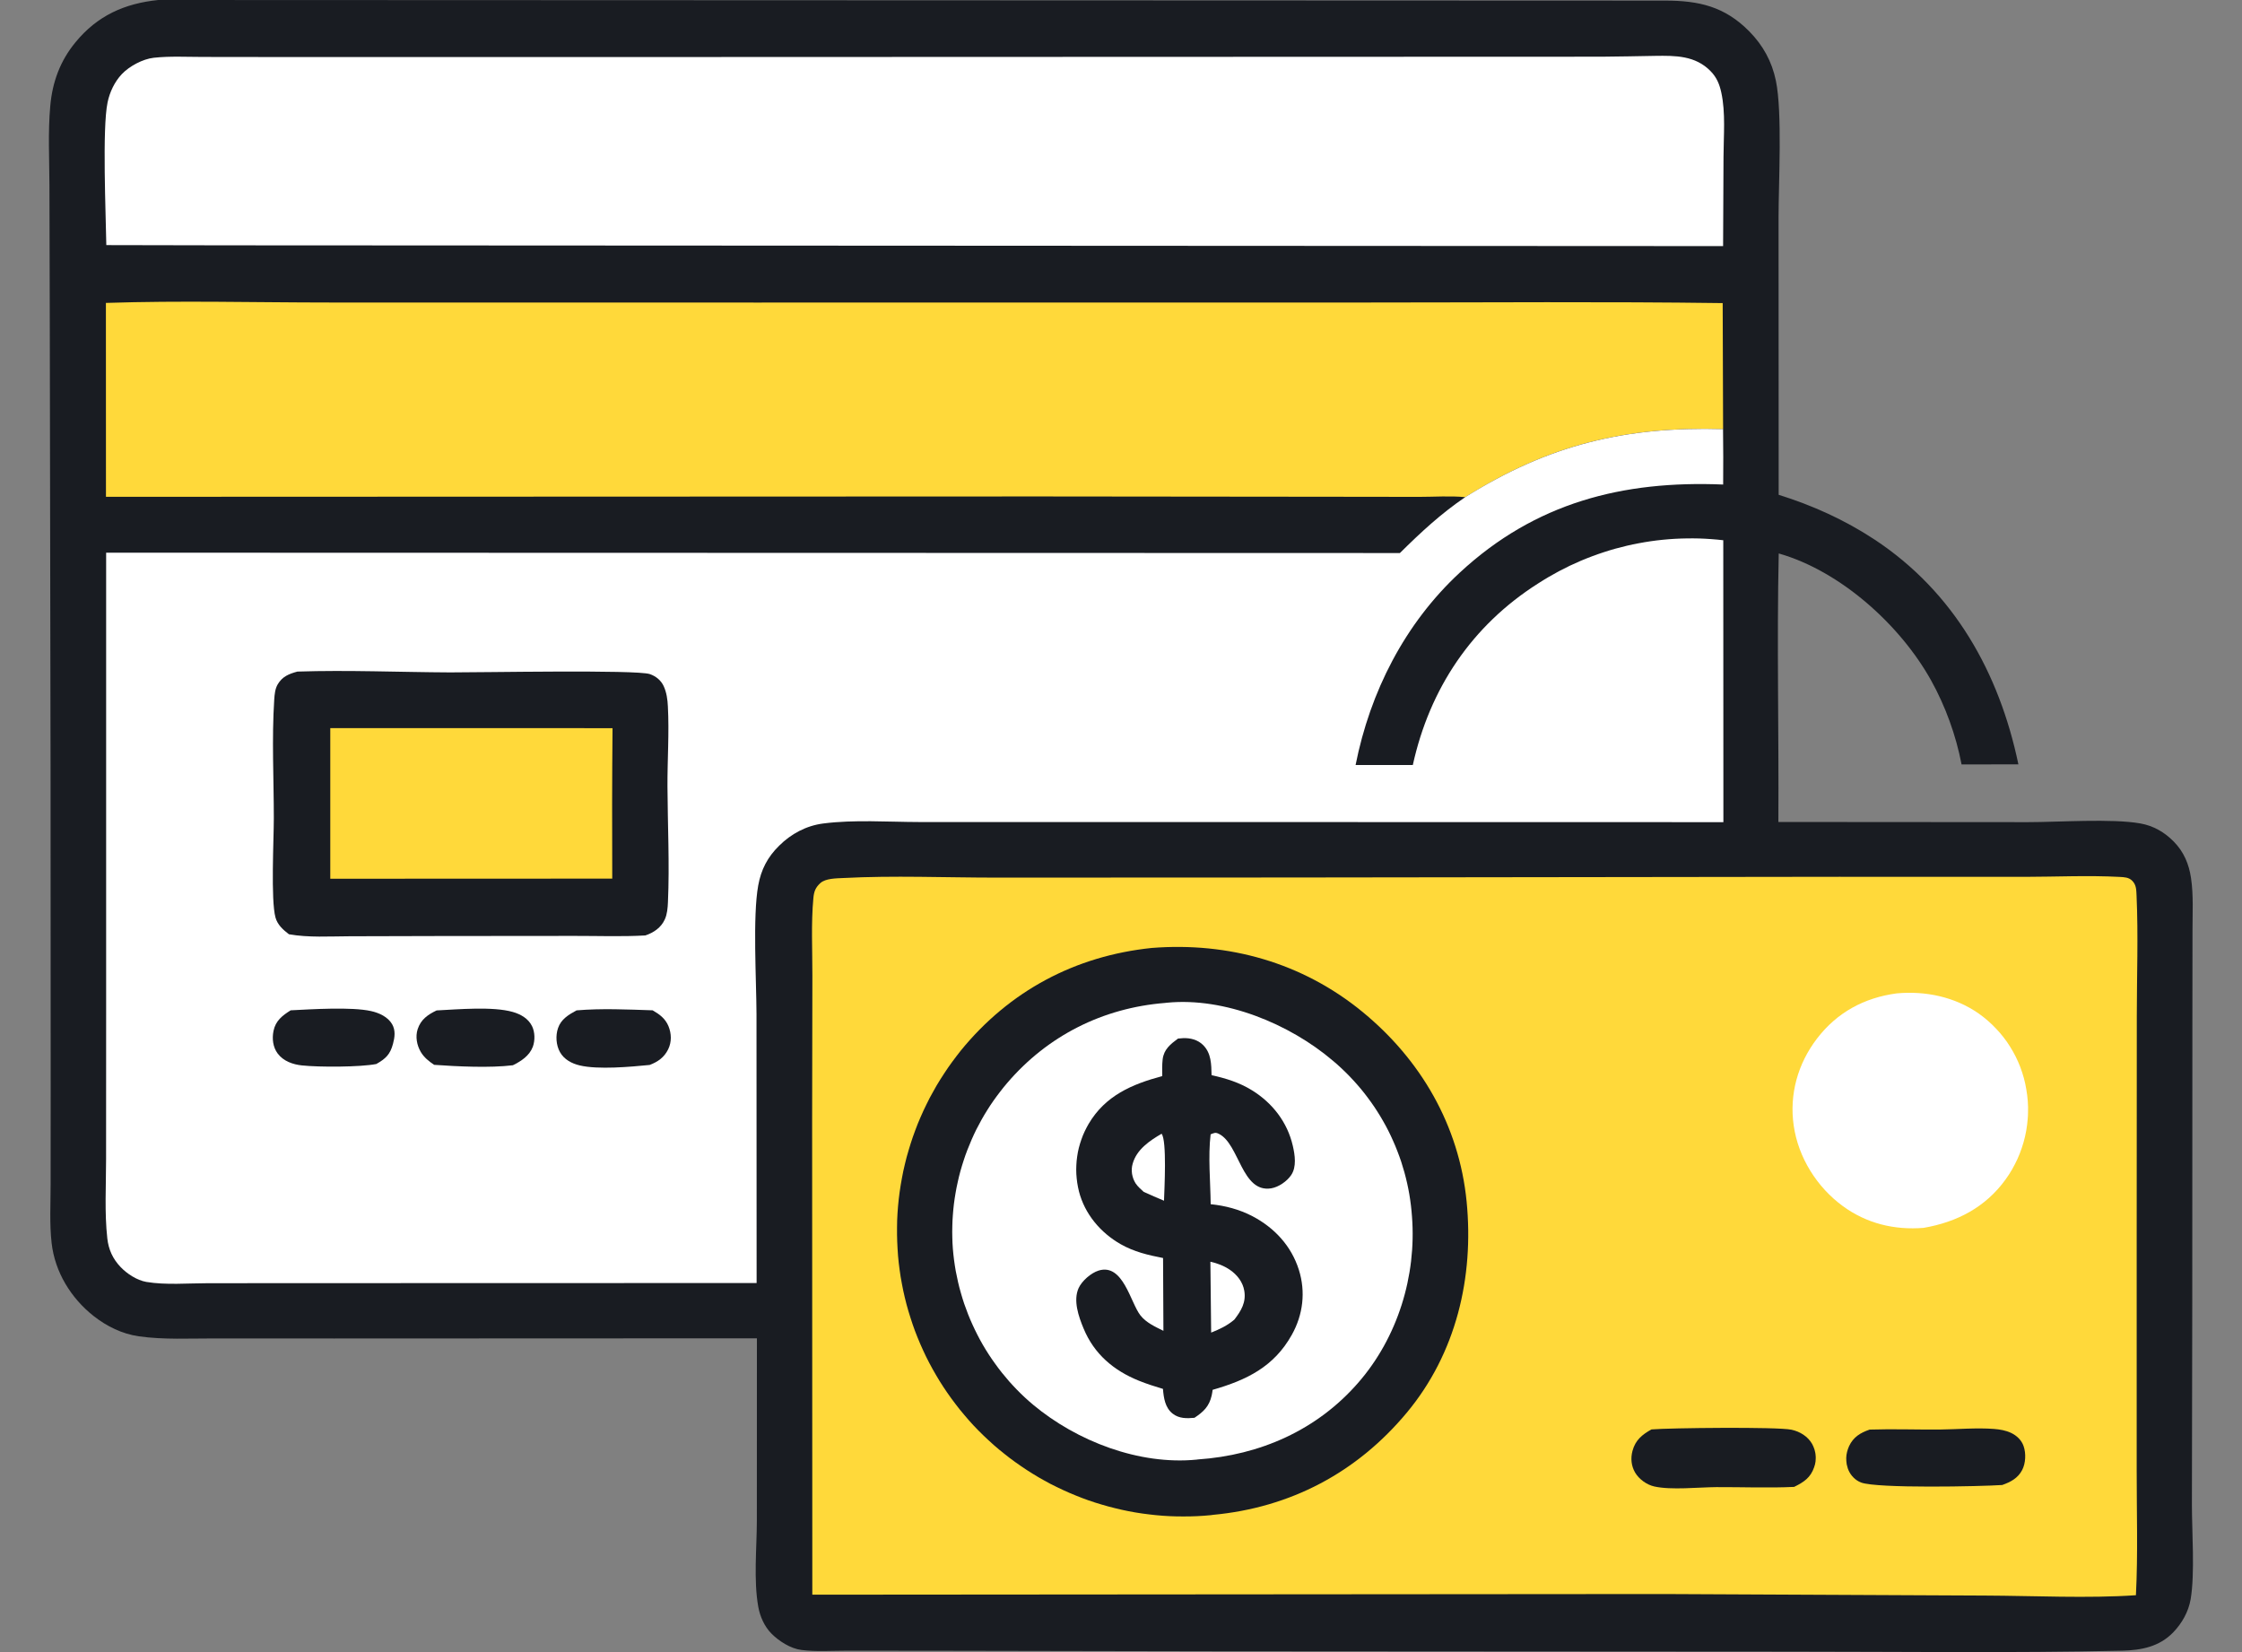
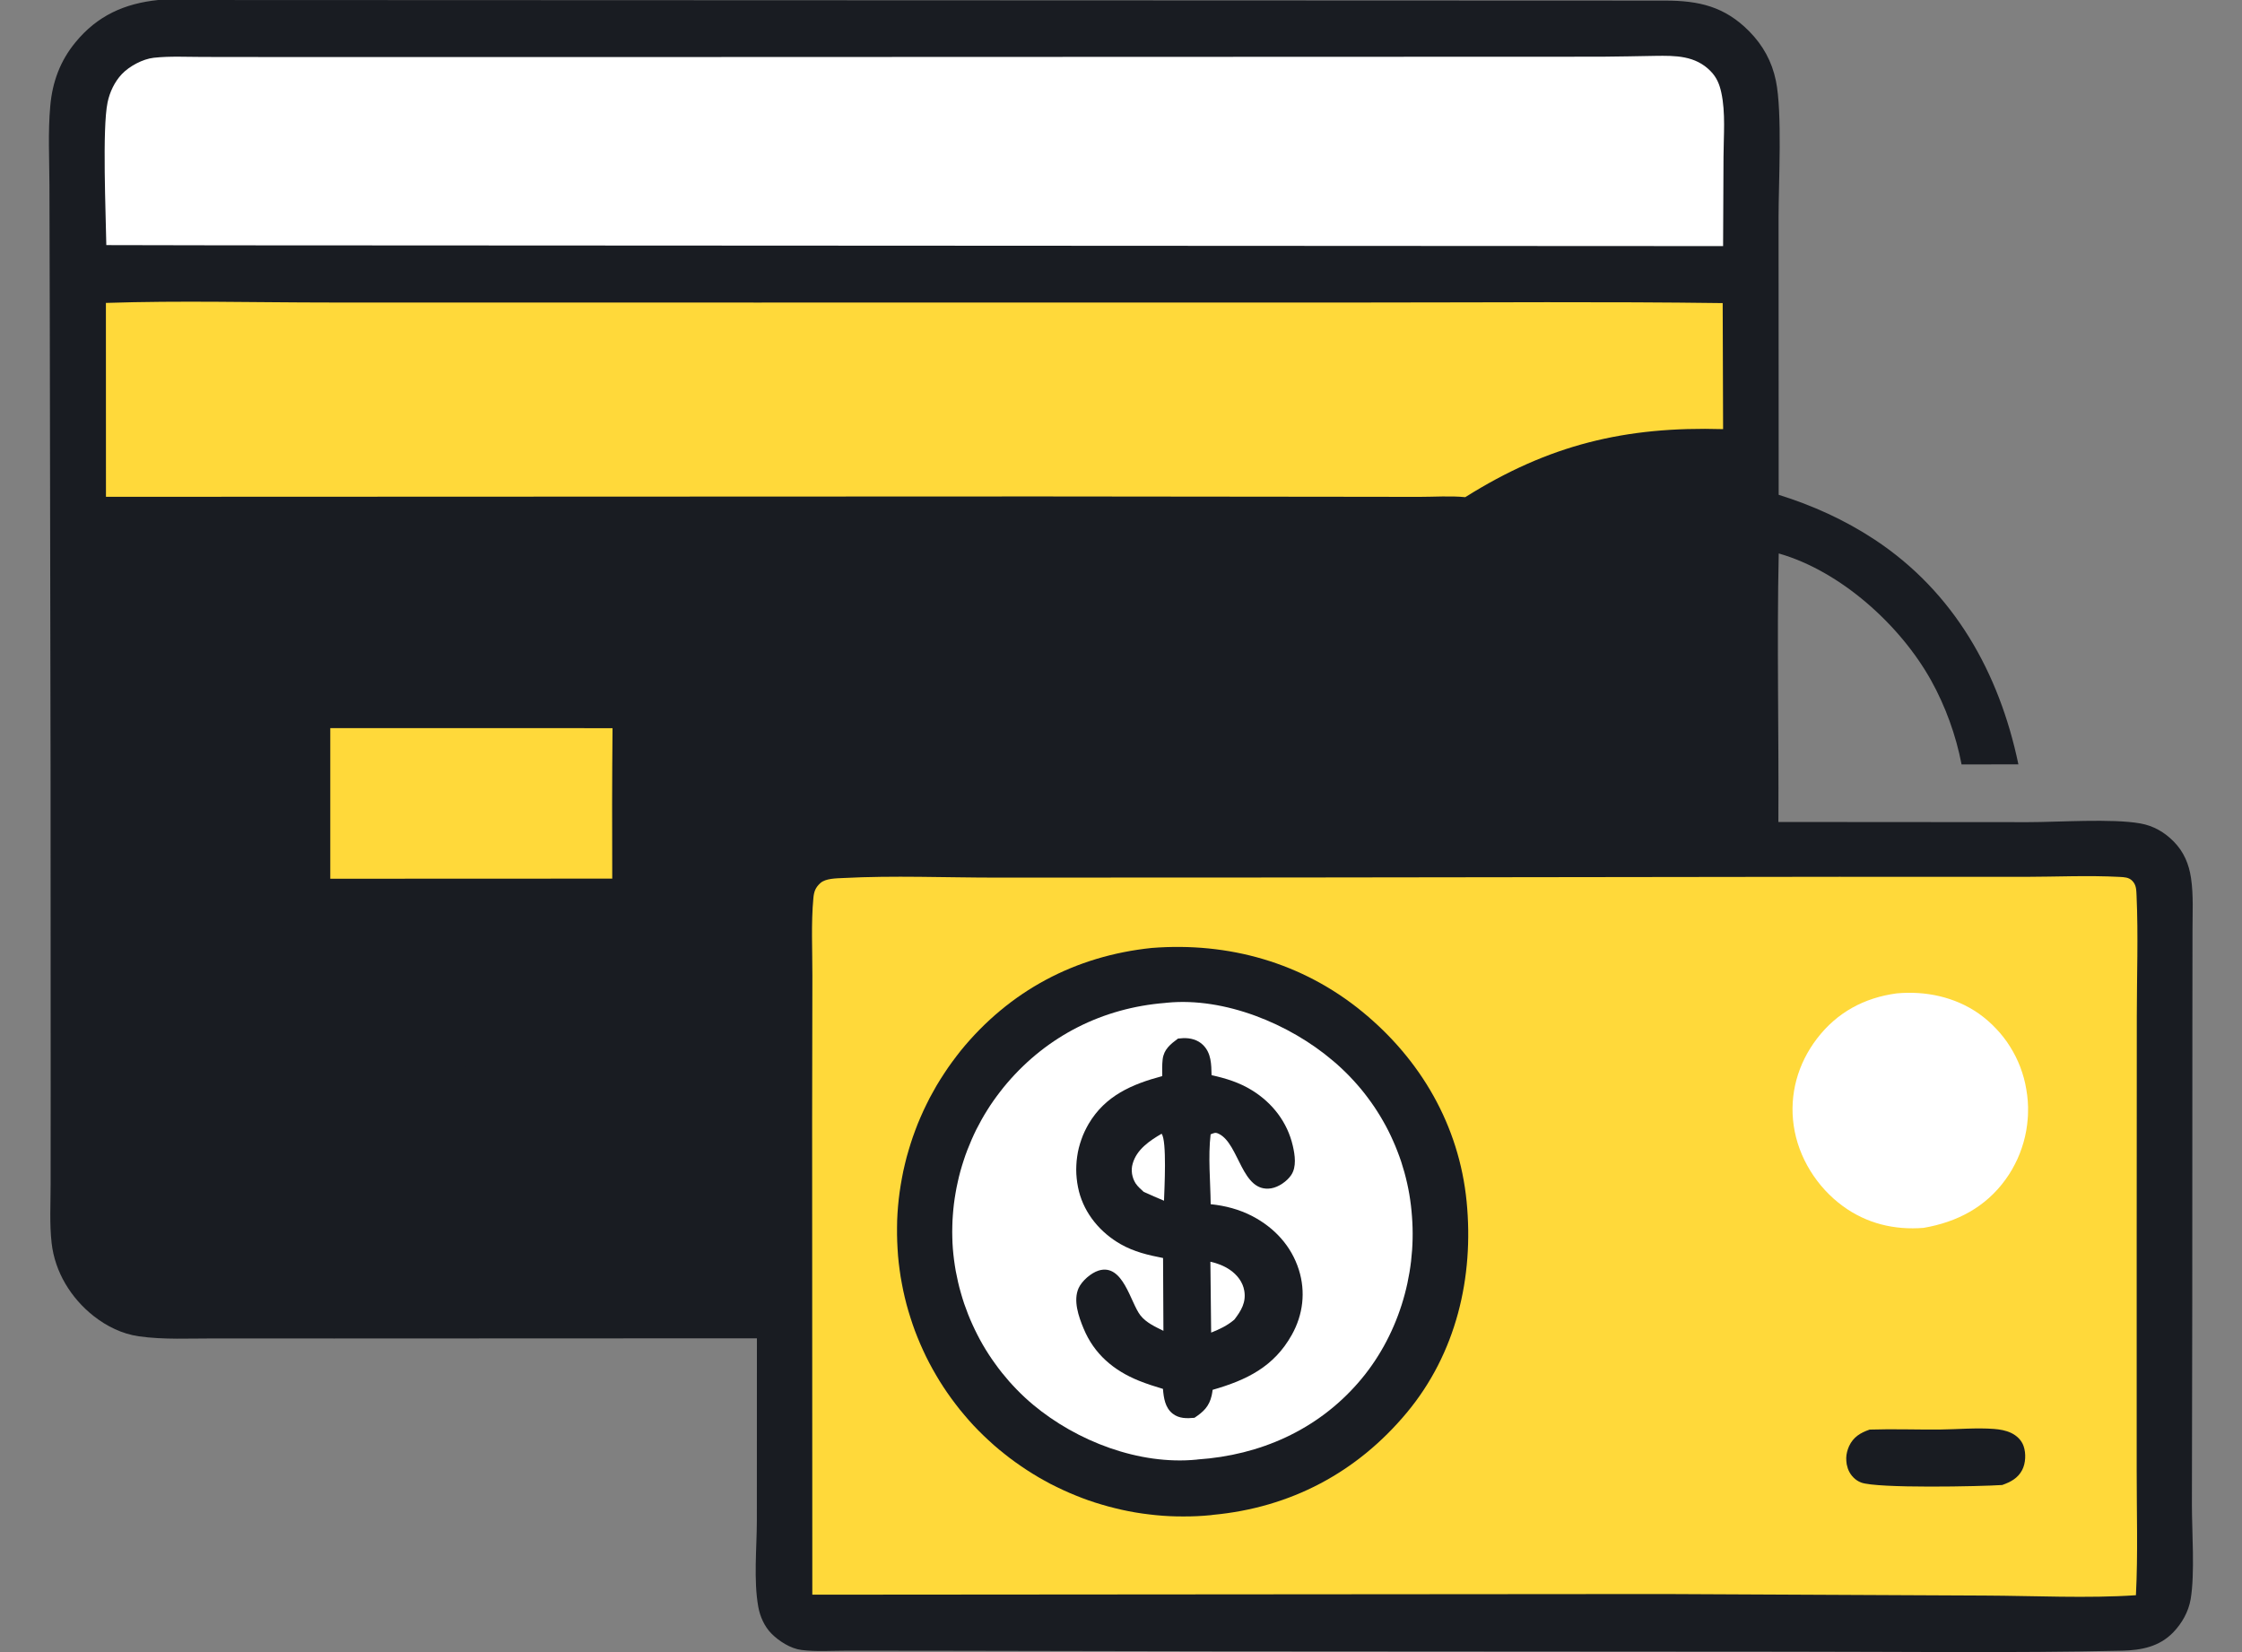
<svg xmlns="http://www.w3.org/2000/svg" width="38" height="28" viewBox="0 0 38 28" fill="none">
  <rect x="0" y="0" width="38" height="28" fill="#808080" stroke="none" />
  <path d="M2.682 0L28.218 0.01C28.797 0.01 29.232 0.11 29.648 0.531C29.881 0.767 30.033 1.043 30.1 1.369C30.211 1.908 30.145 3.089 30.145 3.687L30.147 8.386C30.726 8.567 31.265 8.811 31.773 9.145C33.121 10.034 33.886 11.403 34.21 12.954L33.247 12.956C33.223 12.831 33.194 12.708 33.16 12.585C33.126 12.463 33.088 12.342 33.044 12.222C33.001 12.102 32.953 11.985 32.9 11.869C32.848 11.753 32.791 11.64 32.729 11.529C32.206 10.591 31.194 9.678 30.148 9.38C30.115 10.895 30.151 12.415 30.142 13.931L34.374 13.934C34.889 13.934 35.799 13.87 36.278 13.956C36.498 13.995 36.687 14.104 36.843 14.263C37.014 14.436 37.101 14.644 37.136 14.882C37.18 15.175 37.16 15.49 37.161 15.786L37.159 17.361L37.157 22.1L37.151 25.507C37.151 25.962 37.203 26.67 37.13 27.102C37.093 27.318 36.983 27.511 36.832 27.668C36.597 27.909 36.294 27.968 35.972 27.976C34.087 28.018 32.196 27.992 30.311 27.992L20.681 27.986L15.836 27.977L14.346 27.976C14.099 27.976 13.829 27.995 13.584 27.964C13.4 27.941 13.203 27.815 13.075 27.686C12.957 27.567 12.881 27.396 12.852 27.232C12.771 26.779 12.827 26.236 12.828 25.773L12.829 22.682L5.664 22.685L3.645 22.684C3.219 22.683 2.774 22.708 2.352 22.648C2.07 22.607 1.811 22.48 1.588 22.305C1.203 22.002 0.93 21.558 0.875 21.067C0.838 20.742 0.858 20.404 0.858 20.078L0.859 18.481L0.857 13.062L0.844 5.529L0.838 3.141C0.836 2.697 0.812 2.238 0.852 1.796C0.888 1.39 1.019 1.033 1.279 0.717C1.65 0.265 2.11 0.059 2.682 0Z" fill="#191C22" />
  <path d="M1.795 5.134C3.053 5.092 4.323 5.127 5.582 5.127L12.83 5.128L23.232 5.127C25.22 5.127 27.21 5.11 29.198 5.137L29.205 7.273C27.548 7.224 26.25 7.537 24.835 8.426C24.582 8.401 24.309 8.421 24.054 8.421L22.579 8.419L17.613 8.414L1.796 8.42L1.795 5.134Z" fill="#FFD93A" />
  <path d="M27.148 0.961C27.45 0.96 27.751 0.951 28.052 0.947C28.397 0.942 28.735 0.94 28.994 1.207C29.096 1.311 29.143 1.425 29.174 1.566C29.25 1.912 29.213 2.305 29.212 2.659L29.205 4.171L3.863 4.158L1.802 4.154C1.794 3.628 1.731 2.179 1.823 1.737C1.859 1.562 1.941 1.388 2.064 1.257C2.193 1.121 2.419 1 2.606 0.979C2.877 0.949 3.165 0.965 3.438 0.965L4.98 0.967L10.036 0.967L27.148 0.961Z" fill="white" />
-   <path d="M24.834 8.426C26.249 7.538 27.548 7.225 29.204 7.273C29.208 7.586 29.209 7.899 29.206 8.212C27.503 8.141 26.022 8.519 24.743 9.704C23.81 10.568 23.222 11.725 22.976 12.966L23.946 12.966C24.231 11.672 24.945 10.603 26.069 9.889C26.126 9.852 26.185 9.816 26.244 9.781C26.303 9.747 26.363 9.713 26.423 9.681C26.484 9.649 26.545 9.618 26.607 9.588C26.669 9.559 26.731 9.531 26.794 9.504C26.857 9.477 26.921 9.452 26.985 9.428C27.049 9.404 27.114 9.381 27.179 9.36C27.244 9.338 27.309 9.319 27.375 9.3C27.442 9.282 27.508 9.265 27.575 9.249C27.641 9.234 27.708 9.219 27.776 9.207C27.843 9.194 27.911 9.183 27.978 9.173C28.046 9.163 28.114 9.155 28.183 9.148C28.251 9.141 28.319 9.136 28.387 9.132C28.456 9.128 28.524 9.126 28.593 9.125C28.661 9.124 28.73 9.124 28.798 9.126C28.867 9.128 28.935 9.132 29.004 9.137C29.072 9.142 29.14 9.148 29.208 9.156L29.21 13.934L18.607 13.932L15.581 13.932C15.05 13.931 14.477 13.889 13.951 13.957C13.665 13.994 13.408 14.132 13.205 14.334C13.009 14.527 12.9 14.737 12.851 15.008C12.756 15.531 12.82 16.612 12.822 17.183L12.824 21.745L5.506 21.747L3.524 21.748C3.191 21.748 2.807 21.782 2.479 21.726C2.321 21.698 2.152 21.588 2.044 21.474C1.912 21.336 1.84 21.178 1.819 20.99C1.77 20.552 1.798 20.088 1.798 19.647L1.799 17.205L1.799 9.367L23.727 9.373C24.083 9.021 24.419 8.708 24.834 8.426Z" fill="white" />
-   <path d="M9.772 17.124C10.196 17.088 10.635 17.109 11.061 17.123C11.178 17.19 11.274 17.26 11.329 17.389C11.382 17.517 11.386 17.659 11.325 17.784C11.258 17.921 11.149 17.997 11.011 18.049C10.688 18.081 10.136 18.131 9.826 18.057C9.691 18.025 9.562 17.957 9.492 17.833C9.425 17.715 9.414 17.553 9.458 17.425C9.509 17.273 9.638 17.197 9.772 17.124Z" fill="#191C22" />
  <path d="M7.4 17.125C7.763 17.107 8.354 17.054 8.692 17.151C8.825 17.189 8.954 17.262 9.017 17.39C9.068 17.492 9.07 17.634 9.031 17.741C8.973 17.894 8.833 17.985 8.693 18.054C8.311 18.102 7.747 18.075 7.358 18.047C7.269 17.987 7.186 17.921 7.131 17.827C7.065 17.714 7.038 17.57 7.079 17.443C7.132 17.279 7.251 17.196 7.4 17.125Z" fill="#191C22" />
  <path d="M4.927 17.123C5.283 17.105 5.959 17.062 6.289 17.136C6.425 17.166 6.573 17.233 6.646 17.358C6.707 17.464 6.691 17.579 6.661 17.691C6.613 17.871 6.537 17.943 6.378 18.033C6.101 18.087 5.409 18.088 5.118 18.057C4.963 18.041 4.804 17.985 4.707 17.856C4.625 17.747 4.609 17.603 4.636 17.471C4.671 17.3 4.786 17.211 4.927 17.123Z" fill="#191C22" />
  <path d="M5.041 11.382C5.899 11.354 6.772 11.392 7.631 11.396C8.13 11.398 10.788 11.347 11.015 11.425C11.117 11.46 11.204 11.531 11.249 11.629C11.298 11.735 11.315 11.857 11.32 11.973C11.344 12.419 11.311 12.881 11.313 13.329C11.316 13.979 11.35 14.643 11.321 15.292C11.317 15.387 11.308 15.495 11.268 15.582C11.205 15.722 11.079 15.807 10.938 15.854C10.542 15.877 10.136 15.861 9.739 15.862L7.46 15.864L5.926 15.868C5.589 15.869 5.229 15.893 4.897 15.834C4.798 15.758 4.703 15.674 4.669 15.549C4.588 15.251 4.641 14.227 4.641 13.867C4.641 13.203 4.605 12.517 4.648 11.856C4.654 11.769 4.662 11.675 4.707 11.598C4.786 11.465 4.897 11.421 5.041 11.382Z" fill="#191C22" />
  <path d="M5.598 12.34L10.382 12.341C10.374 13.191 10.373 14.041 10.377 14.891L5.598 14.893L5.598 12.34Z" fill="#FFD93A" />
  <path d="M21.816 14.872L31.172 14.86L34.32 14.861C34.85 14.86 35.396 14.834 35.925 14.862C36.004 14.867 36.079 14.867 36.139 14.927C36.212 15 36.208 15.087 36.213 15.183C36.243 15.857 36.217 16.544 36.217 17.219L36.215 21.084L36.215 24.919C36.214 25.621 36.238 26.334 36.202 27.036C35.399 27.092 34.455 27.045 33.637 27.042L28.193 27.016L13.768 27.027L13.765 18.976L13.769 16.532C13.77 16.1 13.746 15.652 13.786 15.222C13.796 15.111 13.821 15.042 13.905 14.966C13.994 14.886 14.175 14.887 14.29 14.881C15.148 14.836 16.025 14.874 16.885 14.874L21.816 14.872Z" fill="#FFD93A" />
  <path d="M31.689 24.229C32.084 24.216 32.48 24.231 32.876 24.228C33.179 24.225 33.495 24.195 33.797 24.218C33.897 24.226 33.994 24.242 34.086 24.285C34.183 24.331 34.264 24.408 34.299 24.511C34.341 24.634 34.334 24.799 34.274 24.914C34.201 25.054 34.079 25.117 33.936 25.168C33.571 25.193 31.815 25.229 31.544 25.126C31.448 25.09 31.37 25.009 31.33 24.916C31.323 24.9 31.317 24.883 31.313 24.866C31.308 24.85 31.303 24.833 31.3 24.816C31.297 24.799 31.295 24.781 31.294 24.764C31.292 24.747 31.292 24.729 31.292 24.712C31.293 24.694 31.294 24.677 31.296 24.66C31.299 24.642 31.302 24.625 31.306 24.608C31.31 24.591 31.315 24.575 31.321 24.558C31.326 24.542 31.333 24.526 31.34 24.51C31.413 24.354 31.532 24.283 31.689 24.229Z" fill="#191C22" />
-   <path d="M27.991 24.226C28.294 24.2 30.122 24.18 30.363 24.231C30.506 24.261 30.641 24.344 30.714 24.472C30.722 24.487 30.729 24.502 30.736 24.518C30.743 24.534 30.749 24.55 30.754 24.566C30.759 24.582 30.763 24.599 30.766 24.615C30.77 24.632 30.772 24.649 30.773 24.666C30.775 24.683 30.776 24.7 30.775 24.717C30.775 24.734 30.774 24.751 30.772 24.768C30.77 24.785 30.767 24.801 30.763 24.818C30.759 24.834 30.754 24.851 30.748 24.867C30.688 25.044 30.571 25.121 30.409 25.2C29.973 25.221 29.527 25.202 29.09 25.204C28.789 25.206 28.324 25.257 28.039 25.193C27.91 25.164 27.78 25.07 27.713 24.956C27.648 24.844 27.636 24.715 27.669 24.591C27.718 24.407 27.832 24.315 27.991 24.226Z" fill="#191C22" />
  <path d="M32.147 16.836C32.636 16.791 33.133 16.895 33.538 17.178C33.564 17.197 33.59 17.216 33.616 17.236C33.641 17.256 33.666 17.277 33.691 17.298C33.715 17.319 33.739 17.341 33.763 17.364C33.786 17.386 33.809 17.409 33.831 17.433C33.854 17.456 33.876 17.48 33.897 17.505C33.918 17.529 33.938 17.555 33.958 17.58C33.978 17.606 33.997 17.632 34.016 17.658C34.034 17.685 34.052 17.712 34.069 17.739C34.087 17.767 34.103 17.795 34.119 17.823C34.135 17.851 34.15 17.88 34.165 17.909C34.179 17.938 34.193 17.967 34.206 17.997C34.219 18.027 34.231 18.057 34.243 18.087C34.254 18.117 34.265 18.148 34.275 18.179C34.285 18.21 34.294 18.241 34.303 18.272C34.311 18.303 34.319 18.335 34.326 18.366C34.333 18.398 34.339 18.43 34.344 18.462C34.35 18.495 34.355 18.528 34.359 18.561C34.363 18.595 34.366 18.628 34.369 18.661C34.371 18.695 34.373 18.728 34.374 18.762C34.374 18.795 34.374 18.829 34.373 18.862C34.373 18.896 34.371 18.929 34.368 18.962C34.366 18.996 34.362 19.029 34.358 19.062C34.354 19.096 34.349 19.129 34.343 19.162C34.337 19.195 34.331 19.228 34.323 19.26C34.316 19.293 34.307 19.326 34.298 19.358C34.289 19.39 34.279 19.422 34.268 19.454C34.258 19.485 34.246 19.517 34.234 19.548C34.222 19.579 34.209 19.61 34.195 19.641C34.181 19.671 34.166 19.701 34.151 19.731C34.136 19.761 34.12 19.79 34.103 19.82C34.086 19.849 34.069 19.877 34.051 19.905C34.032 19.933 34.014 19.961 33.994 19.988C33.655 20.46 33.166 20.714 32.603 20.81C32.109 20.85 31.641 20.737 31.238 20.444C30.797 20.123 30.48 19.619 30.402 19.078C30.325 18.548 30.471 18.028 30.795 17.604C31.135 17.159 31.595 16.91 32.147 16.836Z" fill="white" />
  <path d="M19.522 16.066C20.822 15.964 22.069 16.313 23.085 17.143C24.081 17.956 24.731 19.075 24.858 20.364C24.984 21.65 24.68 22.938 23.844 23.942C22.997 24.959 21.872 25.552 20.558 25.674C20.547 25.675 20.535 25.678 20.524 25.679C20.485 25.683 20.446 25.686 20.407 25.689C20.368 25.692 20.329 25.694 20.291 25.696C20.252 25.698 20.213 25.699 20.174 25.7C20.135 25.701 20.096 25.701 20.057 25.701C20.018 25.701 19.979 25.701 19.94 25.7C19.901 25.699 19.862 25.698 19.823 25.696C19.784 25.694 19.745 25.692 19.707 25.689C19.668 25.686 19.629 25.683 19.59 25.679C19.551 25.675 19.513 25.671 19.474 25.666C19.435 25.662 19.397 25.656 19.358 25.651C19.32 25.645 19.281 25.639 19.243 25.633C19.204 25.626 19.166 25.619 19.128 25.612C19.09 25.604 19.051 25.596 19.013 25.588C18.975 25.579 18.937 25.571 18.899 25.561C18.862 25.552 18.824 25.542 18.786 25.532C18.749 25.522 18.711 25.512 18.674 25.5C18.637 25.489 18.599 25.478 18.562 25.466C18.525 25.454 18.488 25.441 18.451 25.429C18.415 25.416 18.378 25.402 18.342 25.389C18.305 25.375 18.269 25.361 18.233 25.346C18.197 25.332 18.161 25.317 18.125 25.301C18.089 25.286 18.054 25.27 18.018 25.253C17.983 25.237 17.948 25.22 17.913 25.203C17.878 25.186 17.843 25.169 17.808 25.151C17.774 25.133 17.739 25.114 17.705 25.095C17.671 25.076 17.637 25.057 17.604 25.038C17.57 25.018 17.537 24.998 17.503 24.977C17.47 24.957 17.438 24.936 17.405 24.915C17.372 24.894 17.34 24.872 17.308 24.85C17.275 24.828 17.244 24.806 17.212 24.783C17.18 24.76 17.149 24.737 17.118 24.714C17.087 24.69 17.056 24.666 17.026 24.642C16.995 24.617 16.964 24.592 16.933 24.567C16.903 24.542 16.873 24.516 16.843 24.49C16.814 24.464 16.784 24.437 16.755 24.41C16.726 24.384 16.697 24.357 16.669 24.329C16.64 24.302 16.612 24.274 16.584 24.245C16.557 24.217 16.529 24.189 16.502 24.16C16.475 24.131 16.449 24.102 16.422 24.072C16.396 24.042 16.37 24.013 16.345 23.982C16.319 23.952 16.294 23.922 16.269 23.891C16.244 23.86 16.22 23.829 16.196 23.797C16.172 23.766 16.148 23.734 16.125 23.702C16.101 23.67 16.078 23.638 16.056 23.605C16.034 23.573 16.011 23.54 15.99 23.507C15.968 23.474 15.947 23.441 15.926 23.407C15.905 23.373 15.885 23.339 15.865 23.305C15.845 23.271 15.825 23.237 15.806 23.202C15.787 23.168 15.768 23.133 15.75 23.098C15.731 23.062 15.714 23.027 15.696 22.992C15.679 22.956 15.662 22.92 15.645 22.884C15.629 22.849 15.613 22.812 15.597 22.776C15.581 22.74 15.566 22.703 15.551 22.666C15.536 22.63 15.522 22.593 15.508 22.556C15.494 22.519 15.481 22.482 15.468 22.444C15.455 22.407 15.443 22.369 15.431 22.331C15.419 22.294 15.407 22.256 15.396 22.218C15.385 22.18 15.374 22.142 15.364 22.104C15.354 22.065 15.345 22.027 15.335 21.988C15.326 21.95 15.317 21.911 15.309 21.873C15.301 21.834 15.293 21.795 15.286 21.756C15.279 21.717 15.272 21.678 15.265 21.639C15.259 21.6 15.253 21.561 15.248 21.522C15.243 21.483 15.238 21.443 15.233 21.404C15.229 21.364 15.225 21.324 15.221 21.284C15.218 21.244 15.215 21.204 15.213 21.164C15.21 21.124 15.208 21.084 15.207 21.044C15.205 21.004 15.204 20.964 15.204 20.924C15.203 20.884 15.203 20.844 15.204 20.804C15.204 20.764 15.205 20.723 15.206 20.683C15.208 20.643 15.21 20.603 15.212 20.563C15.215 20.523 15.218 20.483 15.221 20.443C15.225 20.403 15.229 20.363 15.233 20.323C15.238 20.284 15.243 20.244 15.248 20.204C15.253 20.164 15.259 20.125 15.266 20.085C15.272 20.045 15.279 20.006 15.287 19.966C15.294 19.927 15.302 19.888 15.31 19.848C15.319 19.809 15.327 19.77 15.337 19.731C15.346 19.692 15.356 19.653 15.366 19.614C15.377 19.576 15.387 19.537 15.399 19.499C15.41 19.46 15.422 19.422 15.434 19.384C15.446 19.345 15.459 19.307 15.472 19.269C15.485 19.232 15.499 19.194 15.513 19.156C15.527 19.119 15.541 19.081 15.556 19.044C15.571 19.007 15.587 18.97 15.603 18.933C15.619 18.896 15.635 18.86 15.652 18.823C15.669 18.787 15.686 18.751 15.704 18.715C15.722 18.679 15.74 18.643 15.758 18.607C15.777 18.572 15.796 18.537 15.816 18.502C15.835 18.466 15.855 18.432 15.875 18.397C15.896 18.363 15.916 18.328 15.938 18.294C15.959 18.26 15.98 18.226 16.003 18.193C16.024 18.159 16.047 18.126 16.07 18.093C16.093 18.06 16.116 18.027 16.14 17.995C16.163 17.963 16.187 17.931 16.212 17.899C16.236 17.867 16.261 17.836 16.286 17.804C17.111 16.792 18.226 16.2 19.522 16.066Z" fill="#191C22" />
  <path d="M19.746 16.998L19.781 16.994C20.758 16.899 21.857 17.352 22.591 17.977C22.64 18.017 22.687 18.059 22.733 18.103C22.78 18.146 22.825 18.191 22.869 18.236C22.913 18.282 22.956 18.328 22.998 18.376C23.04 18.424 23.081 18.472 23.12 18.522C23.159 18.572 23.197 18.622 23.234 18.674C23.271 18.726 23.307 18.778 23.341 18.832C23.375 18.885 23.408 18.939 23.439 18.994C23.471 19.049 23.501 19.105 23.53 19.162C23.558 19.218 23.586 19.276 23.611 19.334C23.637 19.392 23.662 19.45 23.684 19.509C23.707 19.568 23.729 19.628 23.749 19.688C23.769 19.749 23.787 19.809 23.804 19.87C23.821 19.932 23.836 19.993 23.85 20.055C23.864 20.117 23.876 20.179 23.887 20.242C23.897 20.304 23.907 20.367 23.914 20.43C23.922 20.493 23.927 20.556 23.932 20.619C24.01 21.626 23.688 22.668 23.023 23.432C22.324 24.237 21.357 24.663 20.302 24.735C20.295 24.736 20.288 24.737 20.281 24.738C19.308 24.833 18.253 24.427 17.512 23.809C17.463 23.768 17.415 23.726 17.369 23.683C17.322 23.64 17.277 23.595 17.232 23.549C17.188 23.504 17.145 23.457 17.102 23.409C17.06 23.361 17.02 23.312 16.98 23.263C16.94 23.213 16.902 23.162 16.865 23.11C16.827 23.059 16.792 23.006 16.757 22.953C16.722 22.899 16.689 22.845 16.657 22.79C16.625 22.735 16.595 22.679 16.566 22.622C16.537 22.565 16.509 22.508 16.483 22.45C16.456 22.392 16.432 22.334 16.408 22.274C16.385 22.215 16.363 22.155 16.342 22.095C16.322 22.035 16.303 21.974 16.286 21.913C16.268 21.851 16.252 21.79 16.238 21.728C16.224 21.666 16.211 21.603 16.199 21.541C16.188 21.478 16.178 21.415 16.17 21.352C16.162 21.289 16.155 21.226 16.15 21.162C16.145 21.099 16.142 21.036 16.141 20.973C16.139 20.91 16.139 20.847 16.141 20.784C16.142 20.721 16.145 20.657 16.15 20.595C16.154 20.532 16.161 20.469 16.168 20.406C16.176 20.343 16.185 20.281 16.196 20.219C16.206 20.157 16.219 20.095 16.233 20.033C16.246 19.972 16.261 19.91 16.278 19.849C16.295 19.789 16.313 19.728 16.333 19.668C16.352 19.608 16.373 19.549 16.396 19.49C16.419 19.431 16.443 19.372 16.468 19.315C16.493 19.257 16.52 19.2 16.548 19.143C16.577 19.087 16.606 19.031 16.637 18.976C16.668 18.921 16.7 18.867 16.734 18.813C16.767 18.76 16.802 18.707 16.838 18.656C16.875 18.604 16.912 18.553 16.951 18.503C16.989 18.453 17.029 18.404 17.07 18.356C17.757 17.552 18.694 17.082 19.746 16.998Z" fill="white" />
  <path d="M19.966 17.602C19.993 17.599 20.021 17.596 20.049 17.595C20.174 17.589 20.301 17.621 20.392 17.712C20.531 17.851 20.531 18.039 20.535 18.222C20.782 18.277 21.006 18.346 21.221 18.479C21.567 18.693 21.82 19.019 21.912 19.419C21.948 19.575 21.979 19.776 21.884 19.916C21.813 20.021 21.672 20.119 21.546 20.14C21.046 20.221 21.007 19.394 20.663 19.219C20.599 19.186 20.582 19.201 20.519 19.225C20.474 19.603 20.516 20.026 20.52 20.409C20.767 20.434 21.006 20.497 21.227 20.612C21.6 20.807 21.887 21.116 22.015 21.522C22.132 21.895 22.086 22.281 21.896 22.621C21.594 23.164 21.129 23.39 20.553 23.555C20.549 23.587 20.544 23.619 20.537 23.651C20.495 23.836 20.398 23.928 20.245 24.029C20.116 24.041 19.985 24.044 19.876 23.959C19.746 23.857 19.724 23.692 19.711 23.539C19.573 23.498 19.438 23.455 19.304 23.401C18.877 23.229 18.545 22.949 18.366 22.516C18.282 22.314 18.186 22.041 18.282 21.83C18.338 21.708 18.492 21.574 18.62 21.534C19.037 21.405 19.16 22.079 19.329 22.293C19.427 22.418 19.58 22.486 19.719 22.555L19.713 21.321C19.456 21.271 19.222 21.216 18.993 21.086C18.652 20.891 18.385 20.575 18.287 20.191C18.281 20.167 18.276 20.143 18.271 20.119C18.266 20.094 18.262 20.07 18.258 20.045C18.254 20.021 18.251 19.996 18.249 19.972C18.246 19.947 18.244 19.922 18.243 19.898C18.242 19.873 18.241 19.848 18.241 19.823C18.241 19.799 18.242 19.774 18.243 19.749C18.244 19.724 18.246 19.7 18.248 19.675C18.25 19.651 18.253 19.626 18.257 19.602C18.261 19.577 18.265 19.553 18.269 19.528C18.274 19.504 18.279 19.48 18.285 19.456C18.291 19.432 18.298 19.408 18.305 19.384C18.312 19.36 18.32 19.337 18.328 19.314C18.336 19.29 18.345 19.267 18.354 19.244C18.363 19.221 18.373 19.198 18.384 19.176C18.394 19.154 18.405 19.131 18.417 19.11C18.428 19.088 18.441 19.066 18.453 19.045C18.736 18.568 19.186 18.375 19.699 18.238C19.698 18.145 19.695 18.047 19.706 17.954C19.726 17.785 19.838 17.697 19.966 17.602Z" fill="#191C22" />
  <path d="M19.688 19.215C19.78 19.33 19.735 20.157 19.729 20.35C19.613 20.303 19.5 20.251 19.385 20.2C19.337 20.156 19.283 20.11 19.247 20.055C19.24 20.043 19.233 20.03 19.226 20.017C19.22 20.004 19.214 19.991 19.209 19.978C19.204 19.964 19.199 19.95 19.196 19.936C19.192 19.922 19.189 19.908 19.187 19.894C19.185 19.879 19.184 19.865 19.183 19.851C19.182 19.836 19.183 19.822 19.183 19.807C19.184 19.793 19.186 19.778 19.188 19.764C19.191 19.75 19.194 19.736 19.198 19.722C19.265 19.482 19.485 19.333 19.688 19.215Z" fill="white" />
  <path d="M20.515 21.384C20.631 21.409 20.748 21.454 20.847 21.522C20.969 21.606 21.066 21.729 21.09 21.879C21.122 22.074 21.036 22.216 20.921 22.365C20.8 22.468 20.673 22.527 20.528 22.585L20.515 21.384Z" fill="white" />
</svg>